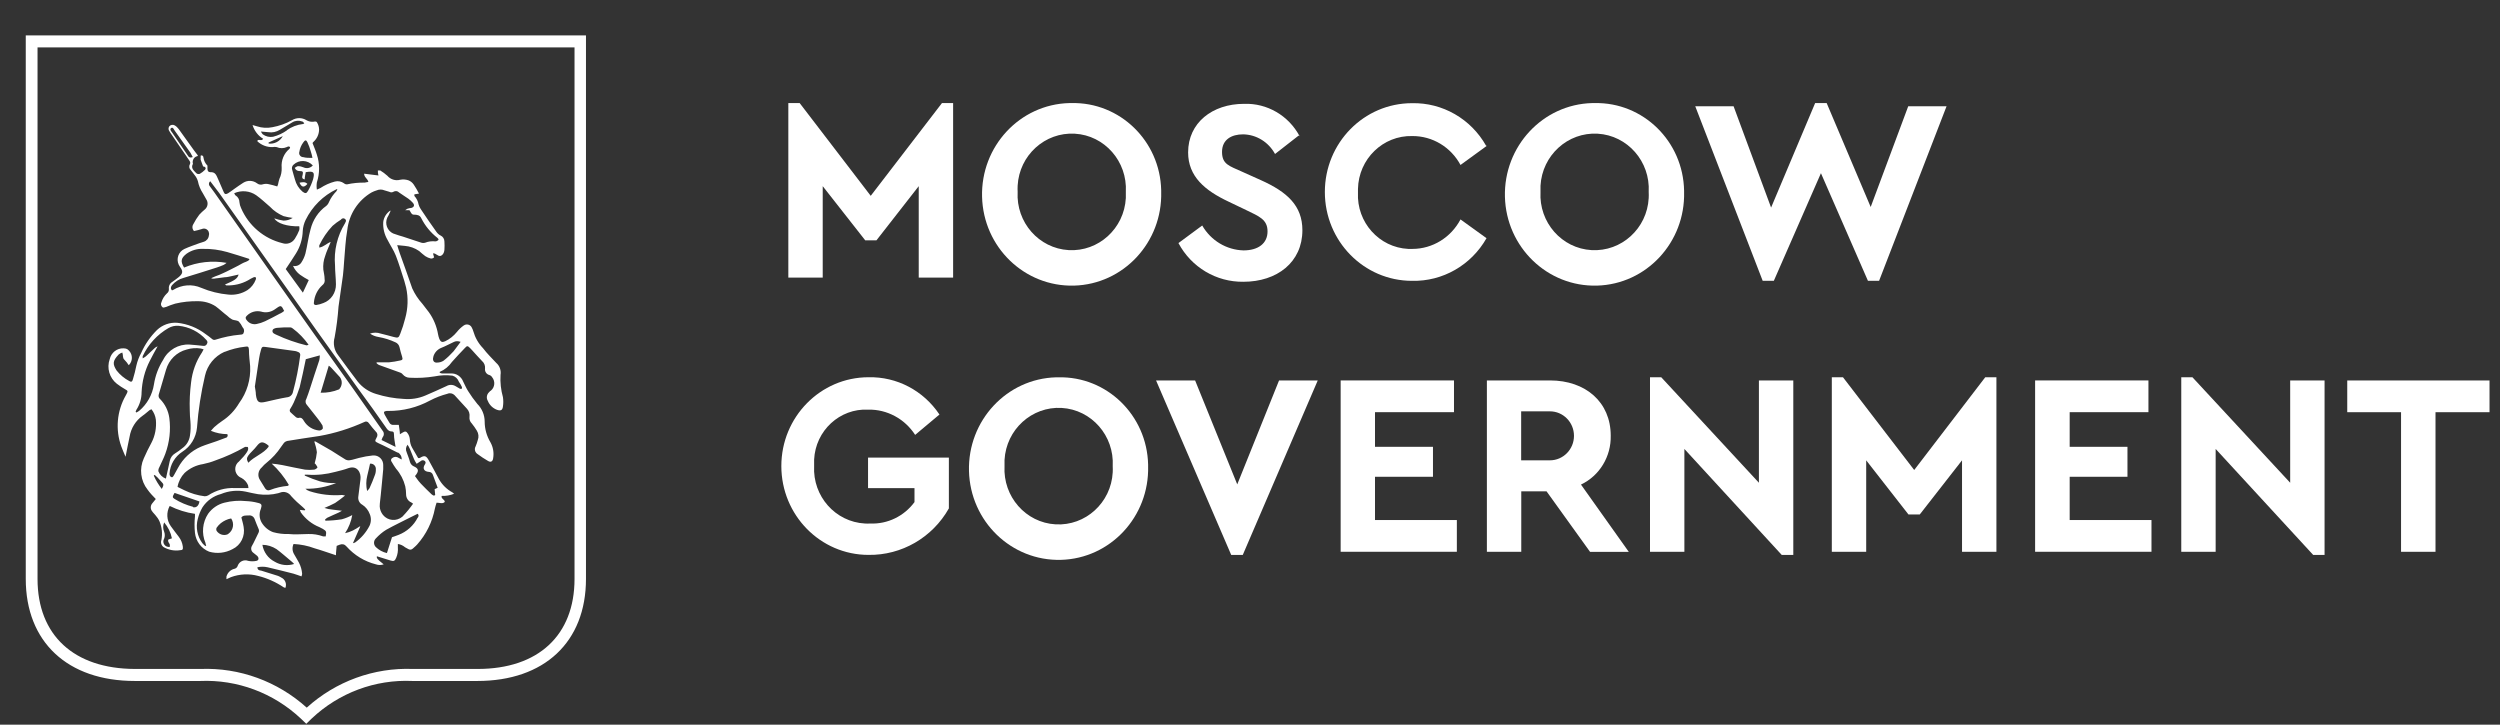
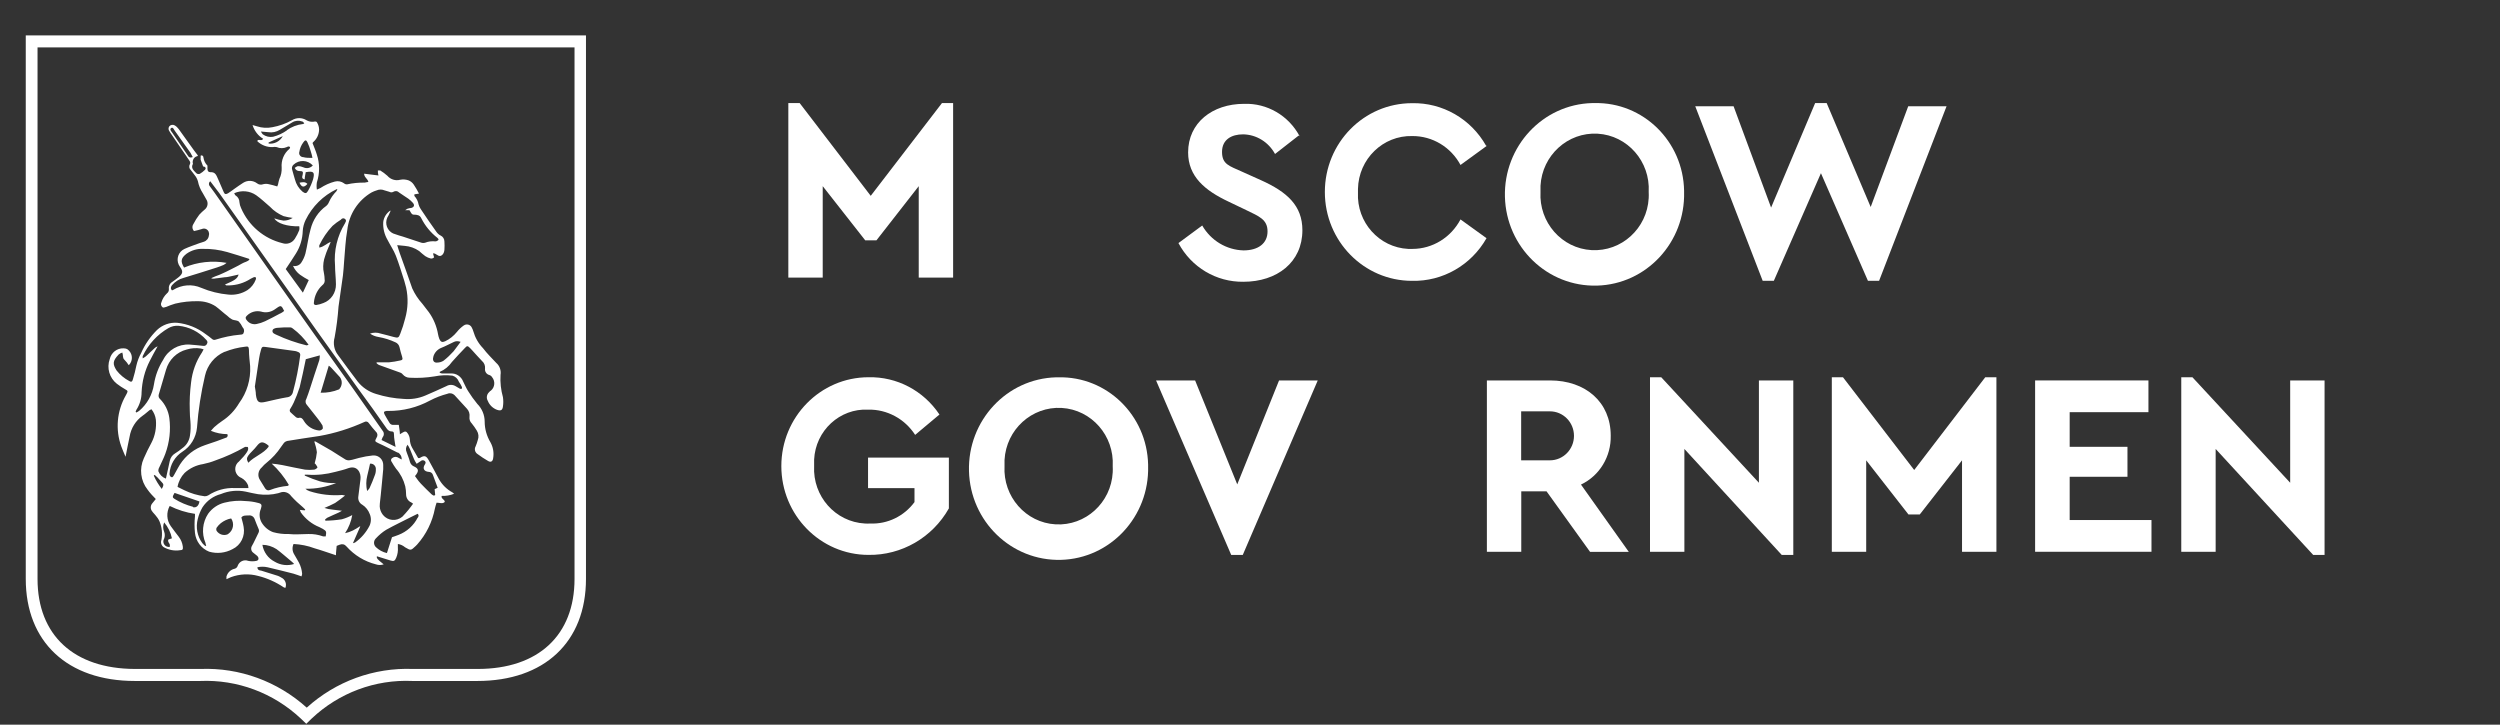
<svg xmlns="http://www.w3.org/2000/svg" width="69" height="20" viewBox="0 0 69 20" fill="none">
  <rect x="0" y="0" width="69" height="20" fill="#333333" stroke="none" />
  <g clip-path="url(#clip0_410_28)">
    <path d="M0.711 15.978C0.711 17.717 1.863 18.795 3.722 18.795H5.523C6.548 18.751 7.548 19.124 8.301 19.831L8.453 19.977L8.603 19.831C9.356 19.121 10.356 18.748 11.381 18.795H13.174C15.026 18.795 16.173 17.717 16.173 15.978V0.977H0.711V15.978ZM1.036 1.308H15.857V15.978C15.857 17.533 14.858 18.463 13.184 18.463H11.394C10.32 18.422 9.27 18.803 8.466 19.531C7.66 18.805 6.612 18.422 5.536 18.463H3.722C2.041 18.458 1.036 17.533 1.036 15.978V1.308Z" fill="white" />
    <path d="M3.224 10.591C3.297 10.648 3.374 10.697 3.453 10.743C3.529 10.785 3.534 10.793 3.496 10.868C3.488 10.886 3.478 10.904 3.468 10.92C3.226 11.345 3.18 11.86 3.348 12.322C3.379 12.412 3.42 12.498 3.465 12.607C3.506 12.402 3.539 12.226 3.577 12.052C3.615 11.819 3.745 11.609 3.936 11.474C4.005 11.428 4.063 11.37 4.127 11.321C4.144 11.311 4.162 11.303 4.18 11.295C4.246 11.378 4.289 11.479 4.302 11.586C4.322 11.806 4.282 12.026 4.18 12.22C4.104 12.36 4.033 12.503 3.969 12.651C3.839 12.936 3.88 13.27 4.073 13.514C4.139 13.607 4.218 13.69 4.3 13.773C4.269 13.809 4.236 13.848 4.203 13.892C4.147 13.957 4.147 14.053 4.203 14.117C4.226 14.154 4.261 14.18 4.287 14.216C4.333 14.268 4.373 14.325 4.401 14.387C4.47 14.55 4.488 14.732 4.455 14.905C4.427 14.978 4.455 15.061 4.518 15.102C4.656 15.18 4.816 15.211 4.974 15.185C5.045 15.185 5.055 15.156 5.045 15.079C5.032 14.985 4.994 14.895 4.938 14.82C4.864 14.721 4.785 14.623 4.714 14.522C4.597 14.358 4.587 14.141 4.684 13.964C4.902 14.073 5.139 14.148 5.381 14.182C5.381 14.205 5.381 14.229 5.381 14.252C5.365 14.402 5.365 14.558 5.381 14.708C5.406 14.941 5.556 15.141 5.772 15.226C5.988 15.289 6.22 15.263 6.418 15.156C6.647 15.048 6.772 14.794 6.724 14.542C6.711 14.454 6.683 14.369 6.662 14.283C6.711 14.216 6.792 14.231 6.866 14.226C6.937 14.216 7.006 14.26 7.029 14.33C7.064 14.418 7.095 14.506 7.133 14.589C7.153 14.625 7.153 14.672 7.133 14.708C7.069 14.83 7.013 14.967 6.95 15.073C6.917 15.133 6.932 15.211 6.986 15.252C7.024 15.286 7.067 15.312 7.103 15.346C7.138 15.379 7.161 15.462 7.077 15.48C7.003 15.496 6.924 15.496 6.851 15.48C6.736 15.436 6.607 15.493 6.561 15.613C6.561 15.613 6.561 15.613 6.561 15.615C6.548 15.657 6.515 15.688 6.474 15.698C6.367 15.721 6.281 15.804 6.25 15.913C6.248 15.937 6.248 15.962 6.25 15.986L6.375 15.929C6.614 15.841 6.876 15.828 7.123 15.895C7.375 15.957 7.616 16.066 7.832 16.211C7.848 16.219 7.863 16.221 7.878 16.224C7.919 16.115 7.871 15.991 7.766 15.942C7.738 15.924 7.705 15.908 7.675 15.895L7.202 15.747C7.158 15.747 7.11 15.732 7.103 15.657C7.197 15.636 7.291 15.636 7.385 15.657C7.624 15.711 7.86 15.773 8.1 15.833C8.171 15.854 8.242 15.882 8.321 15.908C8.331 15.885 8.336 15.861 8.339 15.838C8.331 15.729 8.3 15.623 8.25 15.527C8.206 15.454 8.168 15.377 8.122 15.304C8.066 15.216 8.059 15.107 8.102 15.014C8.3 15.024 8.496 15.063 8.682 15.133C8.875 15.188 9.066 15.258 9.272 15.325C9.272 15.234 9.287 15.154 9.292 15.066L9.381 15.032C9.453 15.006 9.514 15.023 9.565 15.084C9.781 15.325 10.063 15.498 10.376 15.576C10.445 15.6 10.521 15.6 10.59 15.576C10.549 15.545 10.511 15.514 10.473 15.48C10.44 15.447 10.394 15.418 10.399 15.361C10.412 15.361 10.419 15.348 10.427 15.361L10.778 15.47C10.869 15.498 10.897 15.483 10.935 15.395C10.974 15.304 10.989 15.206 10.981 15.107V15.014C11.055 15.024 11.124 15.058 11.18 15.105C11.34 15.198 11.337 15.198 11.475 15.068L11.515 15.027C11.765 14.747 11.933 14.402 12.004 14.032C12.017 13.977 12.032 13.926 12.05 13.874C12.136 13.874 12.215 13.915 12.276 13.853C12.276 13.78 12.167 13.77 12.19 13.687C12.306 13.692 12.424 13.672 12.533 13.628L12.485 13.589C12.332 13.506 12.202 13.379 12.116 13.226C12.022 13.052 11.93 12.876 11.836 12.708C11.762 12.573 11.714 12.56 11.582 12.643H11.541C11.488 12.552 11.429 12.454 11.373 12.353C11.335 12.285 11.315 12.207 11.312 12.13C11.307 12.068 11.287 12.008 11.251 11.959C11.213 11.899 11.177 11.899 11.114 11.938L11.037 11.985C11.037 11.896 11.017 11.821 11.007 11.726H10.864C10.816 11.733 10.77 11.71 10.747 11.666C10.704 11.593 10.658 11.521 10.618 11.446C10.577 11.37 10.6 11.352 10.671 11.342C10.686 11.342 10.701 11.342 10.717 11.342C11.119 11.345 11.515 11.246 11.869 11.054C12.022 10.974 12.184 10.912 12.35 10.868C12.416 10.839 12.492 10.855 12.543 10.904L12.889 11.282C12.945 11.342 12.97 11.425 12.958 11.508C12.95 11.575 12.973 11.64 13.021 11.687C13.072 11.749 13.118 11.816 13.161 11.886C13.209 11.964 13.22 12.06 13.187 12.145C13.171 12.205 13.151 12.264 13.126 12.322C13.085 12.394 13.11 12.487 13.179 12.531C13.273 12.601 13.372 12.666 13.476 12.726C13.555 12.77 13.601 12.726 13.611 12.648C13.637 12.495 13.611 12.34 13.535 12.205C13.433 12.034 13.377 11.837 13.377 11.637C13.377 11.453 13.303 11.277 13.174 11.148C13.082 11.036 12.996 10.917 12.919 10.793C12.866 10.712 12.83 10.619 12.785 10.534C12.731 10.391 12.591 10.298 12.441 10.308H12.2C12.177 10.305 12.156 10.298 12.136 10.287V10.264C12.273 10.207 12.39 10.111 12.474 9.989C12.591 9.86 12.708 9.73 12.83 9.606C12.892 9.538 12.907 9.541 12.973 9.606L13.029 9.665C13.12 9.764 13.209 9.867 13.303 9.963C13.365 10.015 13.395 10.093 13.387 10.171C13.375 10.251 13.426 10.331 13.505 10.35C13.537 10.36 13.566 10.383 13.583 10.412C13.672 10.521 13.66 10.684 13.553 10.777C13.545 10.785 13.537 10.79 13.527 10.795C13.517 10.808 13.507 10.819 13.494 10.829C13.431 10.891 13.418 10.989 13.464 11.065C13.509 11.179 13.604 11.269 13.718 11.311C13.817 11.345 13.868 11.326 13.881 11.22C13.894 11.135 13.894 11.046 13.881 10.961C13.825 10.761 13.802 10.554 13.815 10.347C13.835 10.225 13.792 10.098 13.698 10.018C13.573 9.883 13.443 9.759 13.332 9.611C13.204 9.479 13.113 9.318 13.062 9.139C13.054 9.108 13.041 9.08 13.026 9.051C12.996 8.973 12.909 8.935 12.83 8.966C12.818 8.971 12.805 8.979 12.795 8.986C12.726 9.036 12.665 9.093 12.612 9.16C12.523 9.269 12.413 9.36 12.286 9.419C12.207 9.455 12.164 9.44 12.128 9.36C12.111 9.316 12.098 9.271 12.09 9.225C12.052 9.005 11.966 8.797 11.836 8.616C11.78 8.536 11.714 8.466 11.658 8.385C11.543 8.258 11.449 8.116 11.378 7.96C11.266 7.631 11.147 7.305 11.03 6.978C11.007 6.916 10.989 6.849 10.963 6.766L11.169 6.786C11.312 6.797 11.452 6.846 11.569 6.929C11.625 6.975 11.676 7.027 11.737 7.069C11.785 7.1 11.836 7.123 11.892 7.136C11.925 7.139 11.958 7.126 11.981 7.102C11.981 7.102 11.966 7.051 11.958 7.022V6.986C11.994 6.994 12.027 7.009 12.055 7.03C12.123 7.079 12.172 7.079 12.225 7.014C12.251 6.978 12.263 6.934 12.266 6.89C12.271 6.815 12.271 6.742 12.266 6.667C12.266 6.595 12.225 6.53 12.162 6.501C12.113 6.478 12.072 6.439 12.042 6.395C11.894 6.19 11.752 5.98 11.612 5.77C11.587 5.732 11.566 5.69 11.554 5.646C11.538 5.555 11.498 5.475 11.437 5.408V5.364L11.564 5.343C11.521 5.257 11.472 5.174 11.419 5.094C11.383 5.04 11.33 4.998 11.269 4.975C11.195 4.952 11.119 4.946 11.042 4.962C10.915 4.996 10.778 4.952 10.691 4.851C10.63 4.796 10.564 4.747 10.495 4.705H10.429C10.429 4.752 10.429 4.788 10.445 4.843L10.05 4.794C10.05 4.897 10.147 4.928 10.167 5.022C10.132 5.022 10.099 5.037 10.068 5.04C9.903 5.037 9.738 5.053 9.575 5.089C9.547 5.089 9.516 5.081 9.496 5.06C9.422 5.006 9.328 4.988 9.242 5.011C9.099 5.048 8.964 5.11 8.842 5.19L8.746 5.234C8.735 5.167 8.735 5.099 8.746 5.032C8.827 4.786 8.827 4.516 8.746 4.27C8.715 4.164 8.669 4.06 8.626 3.949C8.634 3.933 8.644 3.92 8.657 3.91C8.751 3.824 8.804 3.705 8.807 3.578C8.807 3.508 8.786 3.441 8.751 3.381C8.723 3.329 8.659 3.368 8.613 3.361C8.56 3.361 8.507 3.345 8.461 3.319C8.336 3.241 8.181 3.241 8.056 3.319C7.888 3.412 7.705 3.477 7.517 3.511C7.377 3.539 7.232 3.532 7.095 3.487L6.97 3.451C7.019 3.609 7.123 3.747 7.263 3.83C7.222 3.907 7.146 3.83 7.105 3.879V3.902C7.22 4.008 7.37 4.065 7.525 4.06C7.563 4.052 7.598 4.052 7.637 4.06C7.726 4.099 7.825 4.099 7.914 4.06C7.944 4.045 7.975 4.029 8.005 4.06C8.005 4.065 8.005 4.073 8.005 4.078C8 4.089 7.995 4.099 7.988 4.109C7.835 4.234 7.756 4.428 7.774 4.628C7.779 4.734 7.759 4.838 7.713 4.933C7.7 4.975 7.688 5.016 7.68 5.058C7.68 5.086 7.662 5.115 7.652 5.146C7.568 5.123 7.497 5.097 7.42 5.084C7.37 5.071 7.316 5.071 7.265 5.084C7.209 5.107 7.143 5.099 7.095 5.06C6.983 4.975 6.83 4.97 6.713 5.045C6.632 5.094 6.553 5.154 6.474 5.208C6.395 5.263 6.357 5.296 6.296 5.333C6.235 5.369 6.202 5.364 6.177 5.307C6.126 5.19 6.077 5.071 6.024 4.954C5.971 4.838 5.948 4.744 5.805 4.752C5.749 4.752 5.726 4.716 5.726 4.659V4.571C5.665 4.511 5.627 4.433 5.615 4.348C5.615 4.306 5.582 4.275 5.538 4.296V4.41C5.566 4.48 5.584 4.532 5.607 4.597H5.632C5.683 4.615 5.688 4.654 5.658 4.687C5.615 4.731 5.566 4.768 5.513 4.799C5.48 4.809 5.444 4.804 5.419 4.781C5.355 4.711 5.258 4.646 5.325 4.521C5.299 4.433 5.348 4.337 5.437 4.312C5.444 4.312 5.452 4.306 5.459 4.306V4.288C5.424 4.242 5.388 4.198 5.355 4.151C5.215 3.954 5.075 3.757 4.933 3.563C4.902 3.521 4.867 3.487 4.824 3.462C4.775 3.433 4.714 3.441 4.676 3.482C4.643 3.524 4.643 3.581 4.676 3.622C4.694 3.656 4.717 3.69 4.74 3.721C4.897 3.954 5.055 4.185 5.215 4.415C5.241 4.451 5.266 4.488 5.241 4.532C5.21 4.584 5.22 4.651 5.264 4.692C5.299 4.744 5.345 4.788 5.378 4.84C5.416 4.887 5.444 4.941 5.462 5.001C5.485 5.12 5.533 5.234 5.599 5.335C5.632 5.392 5.665 5.449 5.696 5.506C5.754 5.594 5.734 5.716 5.653 5.781C5.599 5.825 5.548 5.874 5.5 5.926C5.439 6.006 5.383 6.094 5.337 6.185C5.297 6.245 5.304 6.325 5.355 6.377C5.426 6.359 5.503 6.346 5.574 6.32C5.645 6.289 5.729 6.322 5.76 6.398C5.772 6.429 5.775 6.465 5.765 6.499C5.757 6.579 5.704 6.646 5.627 6.672C5.587 6.688 5.546 6.696 5.505 6.711C5.365 6.763 5.223 6.81 5.088 6.872C4.928 6.947 4.857 7.141 4.933 7.305C4.943 7.325 4.956 7.346 4.969 7.367C5.06 7.491 5.047 7.556 4.925 7.654C4.872 7.698 4.813 7.737 4.757 7.779C4.689 7.818 4.651 7.895 4.661 7.976C4.666 8.022 4.646 8.069 4.607 8.098C4.536 8.165 4.483 8.25 4.455 8.344C4.432 8.388 4.442 8.44 4.478 8.473C4.513 8.51 4.549 8.473 4.582 8.473C4.663 8.437 4.75 8.406 4.836 8.38C5.042 8.331 5.251 8.31 5.462 8.313C5.635 8.313 5.805 8.359 5.953 8.455C6.065 8.538 6.164 8.634 6.271 8.714C6.311 8.756 6.357 8.789 6.408 8.818C6.464 8.844 6.54 8.836 6.589 8.872C6.632 8.919 6.668 8.973 6.696 9.033C6.736 9.072 6.749 9.134 6.724 9.186C6.708 9.24 6.662 9.233 6.619 9.238C6.393 9.258 6.172 9.305 5.955 9.373C5.92 9.388 5.879 9.383 5.851 9.354C5.795 9.308 5.737 9.264 5.676 9.222C5.447 9.046 5.177 8.94 4.892 8.909C4.686 8.893 4.483 8.966 4.333 9.108C4.15 9.29 4.002 9.502 3.898 9.738C3.837 9.849 3.791 9.969 3.763 10.093C3.737 10.22 3.707 10.344 3.669 10.466C3.651 10.536 3.623 10.552 3.57 10.518C3.432 10.445 3.313 10.347 3.216 10.223C3.107 10.049 3.104 9.963 3.277 9.782C3.308 9.759 3.341 9.74 3.376 9.73C3.404 9.803 3.376 9.875 3.432 9.927C3.478 9.974 3.519 10.025 3.554 10.08C3.666 9.971 3.669 9.79 3.559 9.676C3.544 9.66 3.526 9.645 3.509 9.634C3.478 9.619 3.442 9.614 3.409 9.614C3.229 9.606 3.069 9.733 3.028 9.912C2.941 10.158 3.02 10.43 3.224 10.591ZM5.2 4.317C5.052 4.099 4.902 3.884 4.755 3.664C4.727 3.625 4.673 3.57 4.724 3.534C4.775 3.498 4.798 3.573 4.824 3.609L5.256 4.216C5.279 4.255 5.299 4.293 5.32 4.335C5.253 4.361 5.225 4.345 5.2 4.317ZM4.465 13.495C4.378 13.381 4.302 13.26 4.244 13.127L4.269 13.107L4.348 13.179C4.391 13.223 4.429 13.27 4.473 13.317C4.516 13.363 4.526 13.387 4.465 13.495ZM4.745 14.858L4.648 14.89C4.62 14.952 4.668 14.98 4.684 15.022C4.689 15.048 4.689 15.071 4.684 15.097C4.656 15.097 4.628 15.094 4.602 15.084C4.529 15.055 4.49 14.97 4.518 14.895C4.521 14.884 4.526 14.877 4.531 14.866C4.554 14.807 4.554 14.737 4.531 14.677C4.495 14.594 4.495 14.501 4.531 14.418C4.638 14.545 4.712 14.695 4.745 14.858ZM4.579 13.21C4.485 13.177 4.409 13.104 4.371 13.008C4.368 12.969 4.376 12.933 4.396 12.899C4.45 12.775 4.516 12.653 4.562 12.526C4.679 12.21 4.717 11.868 4.673 11.534C4.646 11.337 4.556 11.155 4.419 11.015C4.384 10.987 4.368 10.938 4.381 10.891C4.45 10.663 4.513 10.432 4.582 10.207C4.661 9.93 4.877 9.717 5.152 9.647C5.279 9.608 5.411 9.598 5.543 9.619C5.569 9.624 5.594 9.632 5.62 9.642C5.607 9.671 5.592 9.699 5.574 9.728C5.409 9.974 5.307 10.259 5.274 10.554C5.241 10.811 5.228 11.072 5.238 11.332C5.238 11.433 5.246 11.534 5.256 11.635C5.266 11.764 5.264 11.894 5.243 12.021C5.225 12.161 5.149 12.288 5.035 12.368C4.969 12.423 4.9 12.472 4.829 12.516C4.755 12.56 4.704 12.635 4.686 12.721C4.656 12.868 4.618 13.034 4.579 13.21ZM5.327 13.988C5.149 13.941 4.976 13.869 4.818 13.77C4.755 13.731 4.755 13.71 4.818 13.604L5.505 13.84C5.485 13.959 5.419 14.021 5.327 13.998V13.988ZM8.473 11.179C8.575 11.311 8.682 11.438 8.784 11.573C8.827 11.627 8.865 11.684 8.901 11.744C8.901 11.772 8.924 11.821 8.901 11.839C8.878 11.868 8.842 11.884 8.804 11.881C8.634 11.865 8.481 11.77 8.39 11.622C8.354 11.555 8.316 11.513 8.237 11.536C8.214 11.536 8.191 11.531 8.173 11.518C8.122 11.477 8.077 11.43 8.026 11.386C7.995 11.365 7.988 11.321 8.008 11.287C8.008 11.287 8.008 11.287 8.011 11.285C8.046 11.23 8.079 11.171 8.107 11.111C8.171 10.974 8.224 10.834 8.27 10.691C8.334 10.432 8.382 10.191 8.44 9.914L8.827 9.808C8.827 9.855 8.822 9.899 8.812 9.943C8.725 10.202 8.639 10.461 8.557 10.72C8.524 10.819 8.491 10.92 8.453 11.015C8.42 11.067 8.43 11.137 8.473 11.179ZM8.85 10.839C8.921 10.596 8.995 10.352 9.074 10.093C9.099 10.108 9.125 10.129 9.145 10.152C9.226 10.241 9.305 10.329 9.384 10.412C9.458 10.515 9.445 10.655 9.359 10.746C9.198 10.813 9.023 10.844 8.85 10.839ZM7.927 10.964C7.731 10.997 7.537 11.044 7.344 11.088C7.151 11.132 7.09 11.114 7.062 10.889C7.062 10.816 7.044 10.743 7.034 10.668C7.072 10.409 7.11 10.15 7.151 9.891C7.164 9.81 7.181 9.73 7.204 9.652C7.225 9.577 7.242 9.564 7.321 9.575L8.15 9.689C8.176 9.694 8.201 9.702 8.227 9.715C8.27 9.725 8.295 9.769 8.285 9.813C8.242 10.15 8.176 10.484 8.087 10.811C8.074 10.891 8.013 10.953 7.934 10.964H7.927ZM8.456 9.531C8.171 9.461 7.896 9.365 7.629 9.24C7.581 9.217 7.517 9.196 7.52 9.134C7.522 9.072 7.596 9.056 7.642 9.049C7.764 9.038 7.886 9.033 8.008 9.036C8.036 9.036 8.061 9.049 8.082 9.067C8.25 9.191 8.395 9.344 8.517 9.515C8.486 9.525 8.473 9.533 8.463 9.531H8.456ZM7.736 8.65C7.596 8.725 7.456 8.8 7.314 8.867C7.24 8.901 7.164 8.927 7.085 8.942C6.983 8.963 6.879 8.927 6.815 8.844C6.769 8.795 6.769 8.753 6.815 8.712C6.919 8.608 7.067 8.567 7.207 8.6C7.331 8.639 7.469 8.618 7.578 8.543L7.637 8.502C7.751 8.421 7.769 8.427 7.843 8.582C7.815 8.605 7.779 8.631 7.743 8.65H7.736ZM7.087 12.311C7.179 12.192 7.242 12.179 7.367 12.264C7.382 12.275 7.398 12.288 7.413 12.301V12.332C7.265 12.526 7.026 12.591 6.853 12.772C6.802 12.679 6.807 12.64 6.853 12.573C6.899 12.505 7.019 12.402 7.087 12.311ZM6.764 12.55C6.716 12.617 6.647 12.674 6.594 12.739C6.482 12.824 6.459 12.988 6.545 13.101C6.576 13.143 6.617 13.171 6.662 13.19C6.744 13.234 6.81 13.306 6.846 13.392C6.851 13.418 6.856 13.444 6.858 13.47H6.479C6.22 13.459 5.966 13.529 5.747 13.672C5.716 13.69 5.683 13.697 5.65 13.697C5.457 13.674 5.266 13.617 5.091 13.532L4.9 13.438C4.925 13.293 4.994 13.159 5.096 13.052C5.238 12.923 5.416 12.837 5.604 12.809C5.721 12.785 5.836 12.752 5.945 12.708C6.228 12.609 6.502 12.485 6.762 12.335C6.777 12.332 6.79 12.332 6.805 12.335C6.815 12.335 6.828 12.335 6.838 12.335C6.876 12.41 6.815 12.482 6.764 12.55ZM6.276 14.75C6.167 14.791 6.044 14.75 5.978 14.651C5.966 14.625 5.966 14.592 5.978 14.566C6.011 14.519 6.05 14.475 6.095 14.439C6.179 14.374 6.276 14.327 6.38 14.309C6.474 14.449 6.439 14.638 6.301 14.734C6.294 14.739 6.286 14.744 6.276 14.75ZM8.117 15.566C7.937 15.623 7.741 15.6 7.578 15.501C7.4 15.41 7.275 15.237 7.242 15.037C7.38 15.037 7.515 15.081 7.632 15.156C7.756 15.247 7.871 15.351 7.99 15.449C8.033 15.486 8.087 15.527 8.117 15.566ZM8.99 14.804C8.964 14.804 8.941 14.804 8.916 14.804C8.786 14.757 8.646 14.734 8.509 14.739C8.328 14.739 8.148 14.76 7.967 14.739C7.822 14.744 7.675 14.726 7.535 14.687C7.405 14.638 7.298 14.547 7.225 14.428C7.156 14.314 7.146 14.172 7.199 14.047C7.235 13.938 7.225 13.902 7.118 13.879C7.011 13.85 6.902 13.835 6.79 13.83C6.591 13.809 6.388 13.825 6.194 13.874C6.014 13.918 5.854 14.027 5.744 14.18C5.587 14.418 5.559 14.721 5.671 14.985C5.671 15.009 5.683 15.032 5.691 15.055L5.668 15.073C5.637 15.048 5.609 15.019 5.584 14.991C5.444 14.799 5.398 14.553 5.459 14.322C5.487 14.208 5.531 14.102 5.589 14.001C5.709 13.819 5.889 13.69 6.098 13.635C6.314 13.545 6.556 13.521 6.785 13.57C6.896 13.594 7.008 13.622 7.123 13.64C7.309 13.666 7.497 13.659 7.68 13.612L7.736 13.594C7.845 13.552 7.97 13.594 8.036 13.692C8.138 13.804 8.247 13.907 8.364 14.003L8.425 14.063L8.41 14.086L8.275 14.073C8.283 14.097 8.293 14.12 8.303 14.143C8.433 14.325 8.608 14.465 8.812 14.547L8.913 14.599C9.008 14.659 9.013 14.667 8.99 14.804ZM10.2 14.509C10.104 14.698 9.964 14.858 9.794 14.978C9.794 14.978 9.771 14.978 9.74 14.993C9.811 14.827 9.877 14.68 9.944 14.529H9.928C9.867 14.571 9.806 14.607 9.74 14.641C9.671 14.675 9.598 14.7 9.524 14.716C9.623 14.566 9.692 14.395 9.722 14.216C9.631 14.265 9.537 14.304 9.437 14.332C9.287 14.356 9.135 14.369 8.982 14.371L8.969 14.343C8.987 14.325 9.008 14.306 9.03 14.291C9.137 14.239 9.247 14.193 9.356 14.143L9.437 14.097L9.183 14.066C9.104 14.06 9.028 14.045 8.954 14.019C9.056 13.977 9.153 13.933 9.249 13.882C9.343 13.819 9.435 13.749 9.524 13.677C9.498 13.669 9.473 13.664 9.445 13.661C9.142 13.685 8.837 13.651 8.547 13.558C8.504 13.545 8.463 13.521 8.428 13.49C8.72 13.495 9.008 13.441 9.28 13.332C9.13 13.34 8.977 13.324 8.832 13.286C8.69 13.241 8.55 13.19 8.412 13.127C8.412 13.12 8.412 13.109 8.412 13.101C8.438 13.099 8.466 13.099 8.491 13.101C8.748 13.12 9.005 13.091 9.254 13.024C9.376 12.993 9.509 12.962 9.618 12.92C9.872 12.835 9.972 13.063 9.949 13.229C9.926 13.394 9.911 13.545 9.89 13.703C9.875 13.796 9.918 13.887 10 13.931C10.094 13.99 10.167 14.084 10.206 14.19C10.249 14.291 10.246 14.408 10.2 14.509ZM10.137 13.127C10.165 13.019 10.188 12.91 10.213 12.798C10.292 12.788 10.363 12.845 10.373 12.925C10.373 12.933 10.373 12.941 10.373 12.949C10.376 13.003 10.368 13.057 10.348 13.109C10.305 13.234 10.251 13.353 10.198 13.475C10.18 13.503 10.157 13.529 10.132 13.552C10.101 13.412 10.101 13.267 10.137 13.127ZM11.531 14.281C11.419 14.506 11.226 14.677 10.994 14.765C10.935 14.789 10.877 14.807 10.819 14.827L10.679 15.265C10.564 15.239 10.46 15.182 10.376 15.102C10.31 15.04 10.305 14.936 10.366 14.869C10.368 14.866 10.371 14.864 10.376 14.858C10.46 14.768 10.554 14.687 10.658 14.623C10.88 14.498 11.108 14.392 11.335 14.275L11.528 14.18C11.571 14.224 11.549 14.255 11.531 14.291V14.281ZM11.246 12.27C11.358 12.433 11.383 12.635 11.5 12.801C11.538 12.778 11.576 12.752 11.612 12.726C11.643 12.695 11.696 12.695 11.727 12.726C11.757 12.754 11.749 12.785 11.727 12.819C11.655 12.923 11.701 13.016 11.836 13.024C11.887 13.024 11.933 13.057 11.948 13.107L12.08 13.462L11.996 13.501L12.011 13.661C11.971 13.7 11.94 13.661 11.912 13.643C11.813 13.547 11.711 13.451 11.617 13.35C11.523 13.249 11.513 13.216 11.454 13.14L11.495 13.086C11.561 12.99 11.543 12.928 11.437 12.879C11.376 12.858 11.327 12.803 11.312 12.739C11.292 12.648 11.248 12.562 11.223 12.48C11.192 12.415 11.2 12.337 11.246 12.28V12.27ZM10.979 12.487C11.05 12.526 11.091 12.601 11.086 12.682L11.007 12.64C10.953 12.599 10.882 12.599 10.829 12.64C10.798 12.656 10.783 12.695 10.798 12.726C10.798 12.731 10.803 12.733 10.806 12.739C10.844 12.806 10.885 12.873 10.931 12.936C11.053 13.076 11.139 13.241 11.185 13.423C11.2 13.495 11.208 13.568 11.208 13.643C11.208 13.739 11.261 13.83 11.35 13.866C11.368 13.876 11.386 13.889 11.401 13.902C11.358 13.959 11.32 14.016 11.276 14.068C11.233 14.12 11.167 14.198 11.106 14.26C10.943 14.397 10.704 14.377 10.569 14.211C10.516 14.143 10.483 14.06 10.48 13.975C10.48 13.874 10.501 13.773 10.508 13.672C10.531 13.431 10.557 13.19 10.577 12.949C10.577 12.91 10.577 12.871 10.577 12.832C10.577 12.69 10.465 12.573 10.325 12.57C10.315 12.57 10.302 12.57 10.292 12.57C10.162 12.583 10.035 12.607 9.911 12.638C9.827 12.656 9.748 12.69 9.656 12.702C9.615 12.71 9.575 12.702 9.537 12.684C9.407 12.607 9.282 12.521 9.155 12.443L8.705 12.184C8.705 12.184 8.685 12.184 8.674 12.184C8.707 12.28 8.733 12.381 8.746 12.482C8.735 12.586 8.715 12.69 8.685 12.788C8.7 12.798 8.713 12.814 8.723 12.829C8.741 12.855 8.768 12.897 8.761 12.905C8.738 12.933 8.707 12.954 8.672 12.962C8.588 12.972 8.501 12.972 8.417 12.962C8.209 12.925 8.003 12.879 7.797 12.837C7.698 12.819 7.598 12.803 7.499 12.796C7.685 12.967 7.845 13.164 7.972 13.384C7.972 13.384 7.952 13.41 7.944 13.41C7.777 13.425 7.611 13.462 7.454 13.524C7.403 13.547 7.344 13.527 7.316 13.477C7.268 13.402 7.222 13.327 7.176 13.249C7.1 13.138 7.123 12.985 7.227 12.899C7.265 12.85 7.311 12.809 7.359 12.77C7.515 12.645 7.649 12.498 7.759 12.332C7.784 12.293 7.812 12.257 7.84 12.22C7.863 12.197 7.891 12.179 7.924 12.171C8.219 12.125 8.514 12.075 8.812 12.034C9.242 11.959 9.661 11.826 10.061 11.645C10.101 11.622 10.152 11.635 10.178 11.676C10.241 11.759 10.307 11.842 10.379 11.92C10.424 11.961 10.429 12.029 10.394 12.078C10.34 12.179 10.343 12.182 10.442 12.231C10.63 12.314 10.798 12.407 10.979 12.495V12.485V12.487ZM11.961 9.839C11.994 9.73 12.075 9.642 12.179 9.601C12.299 9.554 12.413 9.489 12.533 9.435C12.584 9.411 12.644 9.411 12.713 9.435C12.645 9.523 12.589 9.608 12.52 9.694C12.436 9.787 12.345 9.875 12.245 9.953C12.192 9.989 12.128 10.007 12.065 10.007C11.971 10.018 11.93 9.94 11.961 9.849V9.839ZM9.585 6.348C9.633 5.913 9.883 5.529 10.254 5.312C10.3 5.288 10.345 5.27 10.394 5.255C10.465 5.224 10.544 5.224 10.615 5.255C10.658 5.27 10.701 5.283 10.747 5.294C10.78 5.314 10.824 5.314 10.857 5.294C10.908 5.263 10.974 5.268 11.014 5.312C11.096 5.371 11.182 5.423 11.269 5.483C11.315 5.517 11.358 5.555 11.396 5.599C11.449 5.662 11.431 5.716 11.353 5.739C11.317 5.739 11.276 5.752 11.241 5.763C11.22 5.776 11.2 5.789 11.182 5.802H11.302C11.332 5.846 11.348 5.895 11.383 5.916C11.419 5.936 11.47 5.916 11.513 5.934C11.538 5.936 11.561 5.947 11.582 5.962C11.599 5.978 11.615 5.996 11.625 6.019C11.732 6.232 11.884 6.418 12.07 6.563L12.101 6.597V6.623C12.101 6.623 12.055 6.665 12.019 6.662C11.922 6.652 11.826 6.662 11.737 6.698C11.701 6.709 11.663 6.709 11.627 6.698L11.119 6.53C11.05 6.509 10.979 6.491 10.913 6.465C10.737 6.424 10.628 6.247 10.668 6.069C10.679 6.024 10.697 5.983 10.722 5.947L10.775 5.833V5.809C10.666 5.882 10.592 5.999 10.577 6.131C10.567 6.304 10.61 6.475 10.697 6.623C10.77 6.768 10.867 6.906 10.925 7.056C11.014 7.284 11.083 7.52 11.159 7.753C11.177 7.812 11.192 7.872 11.208 7.934C11.271 8.217 11.261 8.512 11.182 8.792C11.147 8.935 11.101 9.075 11.047 9.212C11.004 9.328 10.984 9.331 10.864 9.3C10.745 9.269 10.628 9.235 10.508 9.207C10.412 9.173 10.31 9.173 10.213 9.207C10.282 9.256 10.361 9.287 10.442 9.3C10.605 9.328 10.765 9.378 10.915 9.448C10.971 9.471 11.014 9.523 11.027 9.585C11.047 9.673 11.07 9.759 11.098 9.844C11.126 9.93 11.098 9.937 11.042 9.95C10.941 9.974 10.839 9.989 10.737 10H10.394C10.394 10 10.394 10.018 10.394 10.025C10.414 10.044 10.434 10.059 10.457 10.072L11.055 10.287C11.081 10.298 11.101 10.313 11.116 10.334C11.165 10.391 11.233 10.425 11.307 10.425C11.538 10.438 11.767 10.425 11.996 10.388C12.156 10.355 12.324 10.347 12.487 10.368C12.569 10.391 12.635 10.453 12.665 10.536C12.696 10.58 12.724 10.627 12.746 10.676C12.754 10.691 12.754 10.712 12.746 10.728C12.729 10.736 12.711 10.736 12.693 10.728C12.652 10.707 12.614 10.681 12.573 10.658C12.495 10.611 12.398 10.611 12.319 10.658C12.128 10.748 11.933 10.832 11.739 10.917C11.551 10.997 11.345 11.028 11.142 11.01C10.882 10.997 10.625 10.951 10.379 10.873C10.178 10.813 10 10.694 9.87 10.528C9.687 10.287 9.506 10.041 9.328 9.797C9.221 9.66 9.188 9.479 9.236 9.31C9.287 9.03 9.323 8.748 9.343 8.463C9.381 8.178 9.427 7.893 9.465 7.605C9.483 7.473 9.486 7.346 9.498 7.209C9.524 6.924 9.534 6.633 9.585 6.348ZM9.537 6.058C9.565 6.094 9.537 6.131 9.521 6.164C9.308 6.512 9.211 6.921 9.247 7.328C9.247 7.499 9.27 7.67 9.272 7.846C9.277 8.077 9.137 8.287 8.924 8.364C8.86 8.39 8.794 8.409 8.725 8.419C8.679 8.419 8.652 8.398 8.664 8.346C8.679 8.165 8.761 7.996 8.893 7.875C8.949 7.836 8.975 7.768 8.959 7.701C8.959 7.613 8.936 7.525 8.924 7.442C8.913 7.312 8.929 7.185 8.975 7.064C9.01 6.944 9.066 6.833 9.112 6.716L9.127 6.677C9.018 6.716 8.941 6.812 8.812 6.833C8.812 6.812 8.812 6.792 8.812 6.771C8.906 6.574 9.028 6.392 9.178 6.234C9.249 6.17 9.328 6.113 9.409 6.063C9.432 6.027 9.478 6.014 9.514 6.037C9.521 6.043 9.529 6.05 9.537 6.058ZM9.282 5.221H9.313C9.305 5.242 9.295 5.26 9.285 5.278C9.201 5.364 9.13 5.462 9.081 5.574C9.064 5.618 9.038 5.656 9.002 5.685C8.786 5.84 8.634 6.071 8.57 6.333C8.509 6.551 8.484 6.776 8.43 6.996C8.405 7.09 8.364 7.175 8.311 7.255C8.26 7.325 8.171 7.359 8.087 7.338C8.13 7.434 8.196 7.52 8.28 7.582C8.356 7.636 8.438 7.686 8.522 7.73L8.359 8.077L7.886 7.426C7.988 7.273 8.082 7.136 8.168 6.996C8.285 6.81 8.349 6.595 8.356 6.374C8.362 6.268 8.39 6.164 8.435 6.071C8.618 5.698 8.921 5.397 9.292 5.221H9.282ZM8.265 4.721C8.359 4.721 8.374 4.739 8.351 4.832C8.336 4.887 8.323 4.933 8.41 4.952C8.41 4.884 8.428 4.819 8.438 4.752C8.659 4.713 8.692 4.752 8.641 4.949C8.606 5.06 8.56 5.167 8.501 5.268C8.458 5.346 8.423 5.343 8.351 5.291C8.247 5.203 8.173 5.084 8.14 4.952C8.11 4.866 8.094 4.778 8.066 4.692C8.046 4.641 8.059 4.581 8.102 4.545C8.255 4.402 8.491 4.413 8.634 4.566C8.57 4.638 8.466 4.661 8.379 4.62C8.331 4.599 8.28 4.586 8.227 4.586C8.196 4.586 8.166 4.615 8.135 4.633C8.156 4.687 8.209 4.724 8.267 4.721H8.265ZM8.486 3.931C8.522 4.008 8.552 4.086 8.575 4.169C8.596 4.231 8.611 4.293 8.624 4.358C8.522 4.358 8.445 4.358 8.369 4.337C8.308 4.337 8.26 4.291 8.257 4.229C8.257 4.216 8.257 4.205 8.262 4.192C8.275 4.099 8.313 4.008 8.369 3.933C8.42 3.858 8.451 3.855 8.489 3.933L8.486 3.931ZM7.413 3.962V3.933L7.805 3.757C7.728 3.9 7.573 3.982 7.415 3.962H7.413ZM7.922 3.596C7.805 3.679 7.675 3.739 7.537 3.775C7.438 3.793 7.334 3.767 7.253 3.708C7.232 3.684 7.214 3.659 7.202 3.63L7.403 3.648C7.515 3.666 7.626 3.643 7.723 3.583L8.069 3.376C8.15 3.327 8.252 3.319 8.341 3.353C8.359 3.353 8.374 3.379 8.392 3.394C8.41 3.41 8.369 3.42 8.362 3.423C8.201 3.441 8.046 3.5 7.914 3.596H7.922ZM7.069 5.387C7.204 5.483 7.324 5.597 7.451 5.706C7.555 5.817 7.685 5.905 7.825 5.965C7.909 5.988 7.993 6.004 8.079 6.014C8.003 6.063 7.914 6.089 7.825 6.089C7.738 6.076 7.654 6.056 7.571 6.027C7.644 6.164 7.929 6.255 8.26 6.245C8.267 6.281 8.267 6.315 8.26 6.351C8.227 6.434 8.186 6.514 8.138 6.589C8.064 6.706 7.922 6.755 7.794 6.711C7.286 6.587 6.861 6.229 6.652 5.739C6.629 5.69 6.614 5.638 6.609 5.584C6.609 5.509 6.571 5.439 6.507 5.397C6.49 5.397 6.482 5.361 6.464 5.333C6.662 5.244 6.891 5.265 7.069 5.387ZM5.798 4.996L6.052 5.33L7.616 7.538C7.988 8.056 8.356 8.587 8.728 9.108C9.099 9.629 9.516 10.207 9.908 10.759C10.162 11.106 10.417 11.456 10.651 11.796C10.689 11.852 10.724 11.904 10.803 11.907C10.882 11.909 10.869 11.954 10.874 11.998C10.874 12.101 10.9 12.205 10.918 12.335L10.531 12.145C10.539 12.117 10.552 12.088 10.564 12.062C10.605 12.013 10.605 11.943 10.564 11.894L9.766 10.756L8.685 9.24C8.395 8.826 8.102 8.414 7.81 8.002L5.917 5.312C5.877 5.255 5.836 5.198 5.793 5.143C5.757 5.107 5.757 5.048 5.793 5.011C5.798 5.006 5.805 5.001 5.813 4.996H5.798ZM6.306 8.131C6.05 8.108 5.795 8.046 5.556 7.945C5.304 7.833 5.014 7.857 4.78 8.002L4.747 8.015C4.699 7.963 4.714 7.919 4.747 7.872C4.831 7.774 4.941 7.704 5.065 7.67C5.373 7.577 5.681 7.481 5.988 7.382C6.05 7.362 6.113 7.338 6.172 7.312C6.2 7.297 6.228 7.276 6.253 7.255C5.859 7.185 5.452 7.229 5.08 7.385C4.976 7.209 4.994 7.126 5.147 7.004C5.279 6.911 5.439 6.861 5.602 6.869C5.828 6.864 6.055 6.895 6.273 6.957C6.472 7.014 6.67 7.079 6.866 7.141L6.886 7.162C6.833 7.227 6.746 7.232 6.68 7.273C6.614 7.315 6.545 7.346 6.477 7.382L6.261 7.491C6.192 7.522 6.121 7.559 6.05 7.587C5.973 7.613 5.899 7.644 5.828 7.678C5.889 7.709 5.948 7.678 6.006 7.678L6.2 7.652C6.266 7.652 6.329 7.634 6.393 7.621L6.586 7.577C6.551 7.691 6.484 7.735 6.207 7.854C6.222 7.854 6.235 7.877 6.248 7.877C6.456 7.885 6.662 7.838 6.846 7.737C6.894 7.706 6.945 7.678 6.998 7.654C7.019 7.644 7.039 7.644 7.059 7.654C7.069 7.673 7.069 7.698 7.059 7.717C7.013 7.836 6.935 7.937 6.83 8.007C6.675 8.105 6.49 8.149 6.306 8.131ZM6.2 9.712C6.383 9.639 6.573 9.59 6.767 9.569C6.848 9.554 6.866 9.569 6.871 9.66C6.871 9.81 6.891 9.958 6.904 10.106C6.924 10.471 6.815 10.834 6.599 11.127C6.482 11.326 6.322 11.495 6.131 11.619C6.055 11.671 5.981 11.728 5.912 11.79C5.884 11.816 5.861 11.847 5.821 11.891C5.966 11.951 6.118 11.982 6.273 11.982C6.294 12.013 6.284 12.052 6.256 12.073C6.25 12.078 6.243 12.081 6.235 12.081L5.981 12.176C5.836 12.228 5.688 12.27 5.546 12.329C5.274 12.446 5.05 12.653 4.91 12.918C4.874 12.982 4.841 13.047 4.803 13.112C4.765 13.177 4.755 13.184 4.714 13.161C4.689 13.14 4.676 13.107 4.679 13.073C4.694 12.824 4.829 12.599 5.035 12.467C5.264 12.322 5.411 12.075 5.437 11.803C5.472 11.319 5.548 10.839 5.658 10.368C5.724 10.075 5.922 9.834 6.192 9.712H6.2ZM3.763 11.313C3.857 11.168 3.908 11 3.908 10.826C3.921 10.523 3.997 10.228 4.134 9.961C4.198 9.829 4.272 9.702 4.35 9.559C4.325 9.569 4.302 9.582 4.279 9.598L4.025 9.836C3.997 9.857 3.969 9.875 3.938 9.891V9.831C4.091 9.505 4.34 9.233 4.651 9.054C4.735 9.007 4.831 8.984 4.928 8.992C5.22 9.02 5.492 9.157 5.691 9.378C5.719 9.409 5.739 9.44 5.716 9.481C5.701 9.528 5.655 9.556 5.607 9.546C5.482 9.531 5.353 9.52 5.231 9.51C4.928 9.492 4.64 9.658 4.503 9.932C4.373 10.137 4.287 10.368 4.249 10.609C4.205 10.894 4.061 11.153 3.844 11.337C3.819 11.355 3.791 11.373 3.763 11.386L3.743 11.363C3.748 11.345 3.755 11.329 3.763 11.313Z" fill="white" />
    <path d="M8.484 5.076C8.423 5.011 8.352 5.027 8.265 5.042C8.326 5.175 8.392 5.182 8.484 5.076Z" fill="white" />
    <path d="M26.306 2.845V7.662H25.357V5.138L24.19 6.633H23.88L22.707 5.138V7.662H21.758V2.845H22.071L24.032 5.405L25.998 2.845H26.306Z" fill="white" />
-     <path d="M32.049 5.296C32.085 6.688 31.009 7.846 29.643 7.883C28.277 7.919 27.14 6.823 27.105 5.431C27.069 4.04 28.145 2.881 29.511 2.845C29.531 2.845 29.552 2.845 29.572 2.845C30.91 2.814 32.019 3.892 32.049 5.252C32.049 5.268 32.049 5.281 32.049 5.296ZM28.087 5.296C28.041 6.136 28.672 6.856 29.496 6.903C30.32 6.95 31.027 6.307 31.073 5.467C31.075 5.41 31.075 5.353 31.073 5.296C31.119 4.457 30.488 3.736 29.664 3.69C28.84 3.643 28.132 4.286 28.087 5.125C28.084 5.182 28.084 5.239 28.087 5.296Z" fill="white" />
    <path d="M35.842 3.742L35.191 4.25C35.012 3.921 34.677 3.713 34.308 3.708C33.995 3.708 33.728 3.848 33.728 4.193C33.728 4.537 33.931 4.579 34.27 4.734L34.796 4.97C35.531 5.299 35.946 5.68 35.946 6.354C35.946 7.24 35.244 7.777 34.318 7.777C33.57 7.787 32.881 7.377 32.525 6.709L33.181 6.224C33.42 6.639 33.85 6.898 34.321 6.911C34.728 6.911 34.984 6.717 34.984 6.388C34.984 6.058 34.755 5.973 34.392 5.797L33.916 5.569C33.257 5.26 32.792 4.872 32.792 4.206C32.792 3.389 33.461 2.866 34.336 2.866C34.972 2.843 35.567 3.19 35.87 3.76" fill="white" />
    <path d="M41.04 4.022L40.31 4.553C40.043 4.058 39.535 3.752 38.98 3.755C38.171 3.734 37.497 4.387 37.48 5.214C37.48 5.247 37.48 5.284 37.48 5.317C37.441 6.136 38.065 6.831 38.868 6.87C38.906 6.87 38.942 6.87 38.98 6.87C39.537 6.87 40.046 6.556 40.31 6.056L41.028 6.574C40.605 7.32 39.817 7.771 38.972 7.751C37.642 7.751 36.566 6.654 36.566 5.299C36.566 3.944 37.642 2.848 38.972 2.848C39.814 2.83 40.598 3.28 41.017 4.024" fill="white" />
    <path d="M46.481 5.297C46.517 6.688 45.441 7.847 44.075 7.883C42.709 7.919 41.572 6.823 41.536 5.431C41.501 4.04 42.577 2.881 43.943 2.845C43.965 2.845 43.988 2.845 44.014 2.845C45.352 2.819 46.456 3.9 46.481 5.263C46.481 5.273 46.481 5.286 46.481 5.297ZM42.518 5.297C42.472 6.136 43.103 6.857 43.927 6.903C44.752 6.95 45.459 6.307 45.504 5.468C45.507 5.411 45.507 5.354 45.504 5.297C45.55 4.457 44.919 3.737 44.095 3.69C43.271 3.643 42.564 4.286 42.518 5.126C42.516 5.183 42.516 5.24 42.518 5.297Z" fill="white" />
    <path d="M53.725 2.933L51.863 7.75H51.555L50.258 4.78L48.958 7.75H48.65L46.789 2.933H47.847L48.882 5.729L50.098 2.845H50.416L51.631 5.713L52.667 2.933H53.725Z" fill="white" />
    <path d="M25.932 11.438L25.258 12.003C24.973 11.56 24.482 11.295 23.963 11.306C23.177 11.267 22.509 11.884 22.47 12.684C22.468 12.744 22.47 12.804 22.47 12.863C22.427 13.695 23.055 14.405 23.872 14.449C23.92 14.452 23.968 14.452 24.017 14.449C24.495 14.47 24.953 14.247 25.24 13.858V13.472H23.958V12.63H26.189V14.032C25.734 14.838 24.884 15.328 23.971 15.315C22.641 15.315 21.565 14.216 21.565 12.863C21.565 11.511 22.643 10.412 23.971 10.412C24.752 10.394 25.487 10.78 25.927 11.438" fill="white" />
    <path d="M31.688 12.866C31.724 14.257 30.648 15.416 29.282 15.452C27.916 15.488 26.779 14.392 26.744 13C26.708 11.609 27.784 10.45 29.15 10.414C29.17 10.414 29.19 10.414 29.211 10.414C30.549 10.383 31.657 11.461 31.688 12.822C31.688 12.837 31.688 12.85 31.688 12.866ZM27.725 12.866C27.68 13.705 28.31 14.426 29.134 14.472C29.959 14.519 30.666 13.876 30.711 13.037C30.714 12.98 30.714 12.923 30.711 12.866C30.757 12.026 30.126 11.306 29.302 11.259C28.478 11.212 27.771 11.855 27.725 12.695C27.723 12.752 27.723 12.809 27.725 12.866Z" fill="white" />
    <path d="M36.37 10.5L34.3 15.317H33.982L31.907 10.5H32.985L34.148 13.369L35.302 10.5H36.37Z" fill="white" />
-     <path d="M40.13 11.376H37.95V12.332H39.55V13.159H37.95V14.353H40.209V15.229H37.002V10.5H40.13V11.376Z" fill="white" />
    <path d="M43.884 15.229L42.684 13.56H41.987V15.229H41.038V10.5H42.78C43.762 10.5 44.456 11.099 44.456 12.024C44.469 12.599 44.149 13.13 43.635 13.374L44.955 15.232H43.887L43.884 15.229ZM41.984 12.705H42.778C43.144 12.705 43.442 12.402 43.442 12.029C43.442 11.656 43.144 11.353 42.778 11.353H41.984V12.708V12.705Z" fill="white" />
    <path d="M49.495 10.5V15.317H49.177L46.489 12.391V15.229H45.54V10.412H45.85L48.546 13.324V10.5H49.495Z" fill="white" />
    <path d="M55.101 10.412V15.229H54.152V12.705L52.985 14.2H52.674L51.507 12.705V15.229H50.558V10.412H50.866L52.832 12.972L54.793 10.412H55.101Z" fill="white" />
    <path d="M59.297 11.376H57.123V12.332H58.718V13.159H57.123V14.353H59.381V15.229H56.169V10.5H59.297V11.376Z" fill="white" />
    <path d="M64.158 10.5V15.317H63.845L61.152 12.391V15.229H60.203V10.412H60.511L63.209 13.324V10.5H64.158Z" fill="white" />
-     <path d="M68.711 11.376H67.22V15.229H66.269V11.376H64.784V10.5H68.711V11.376Z" fill="white" />
  </g>
  <defs>
    <clipPath id="clip0_410_28">
      <rect width="68" height="19" fill="white" transform="translate(0.711 0.977)" />
    </clipPath>
  </defs>
</svg>